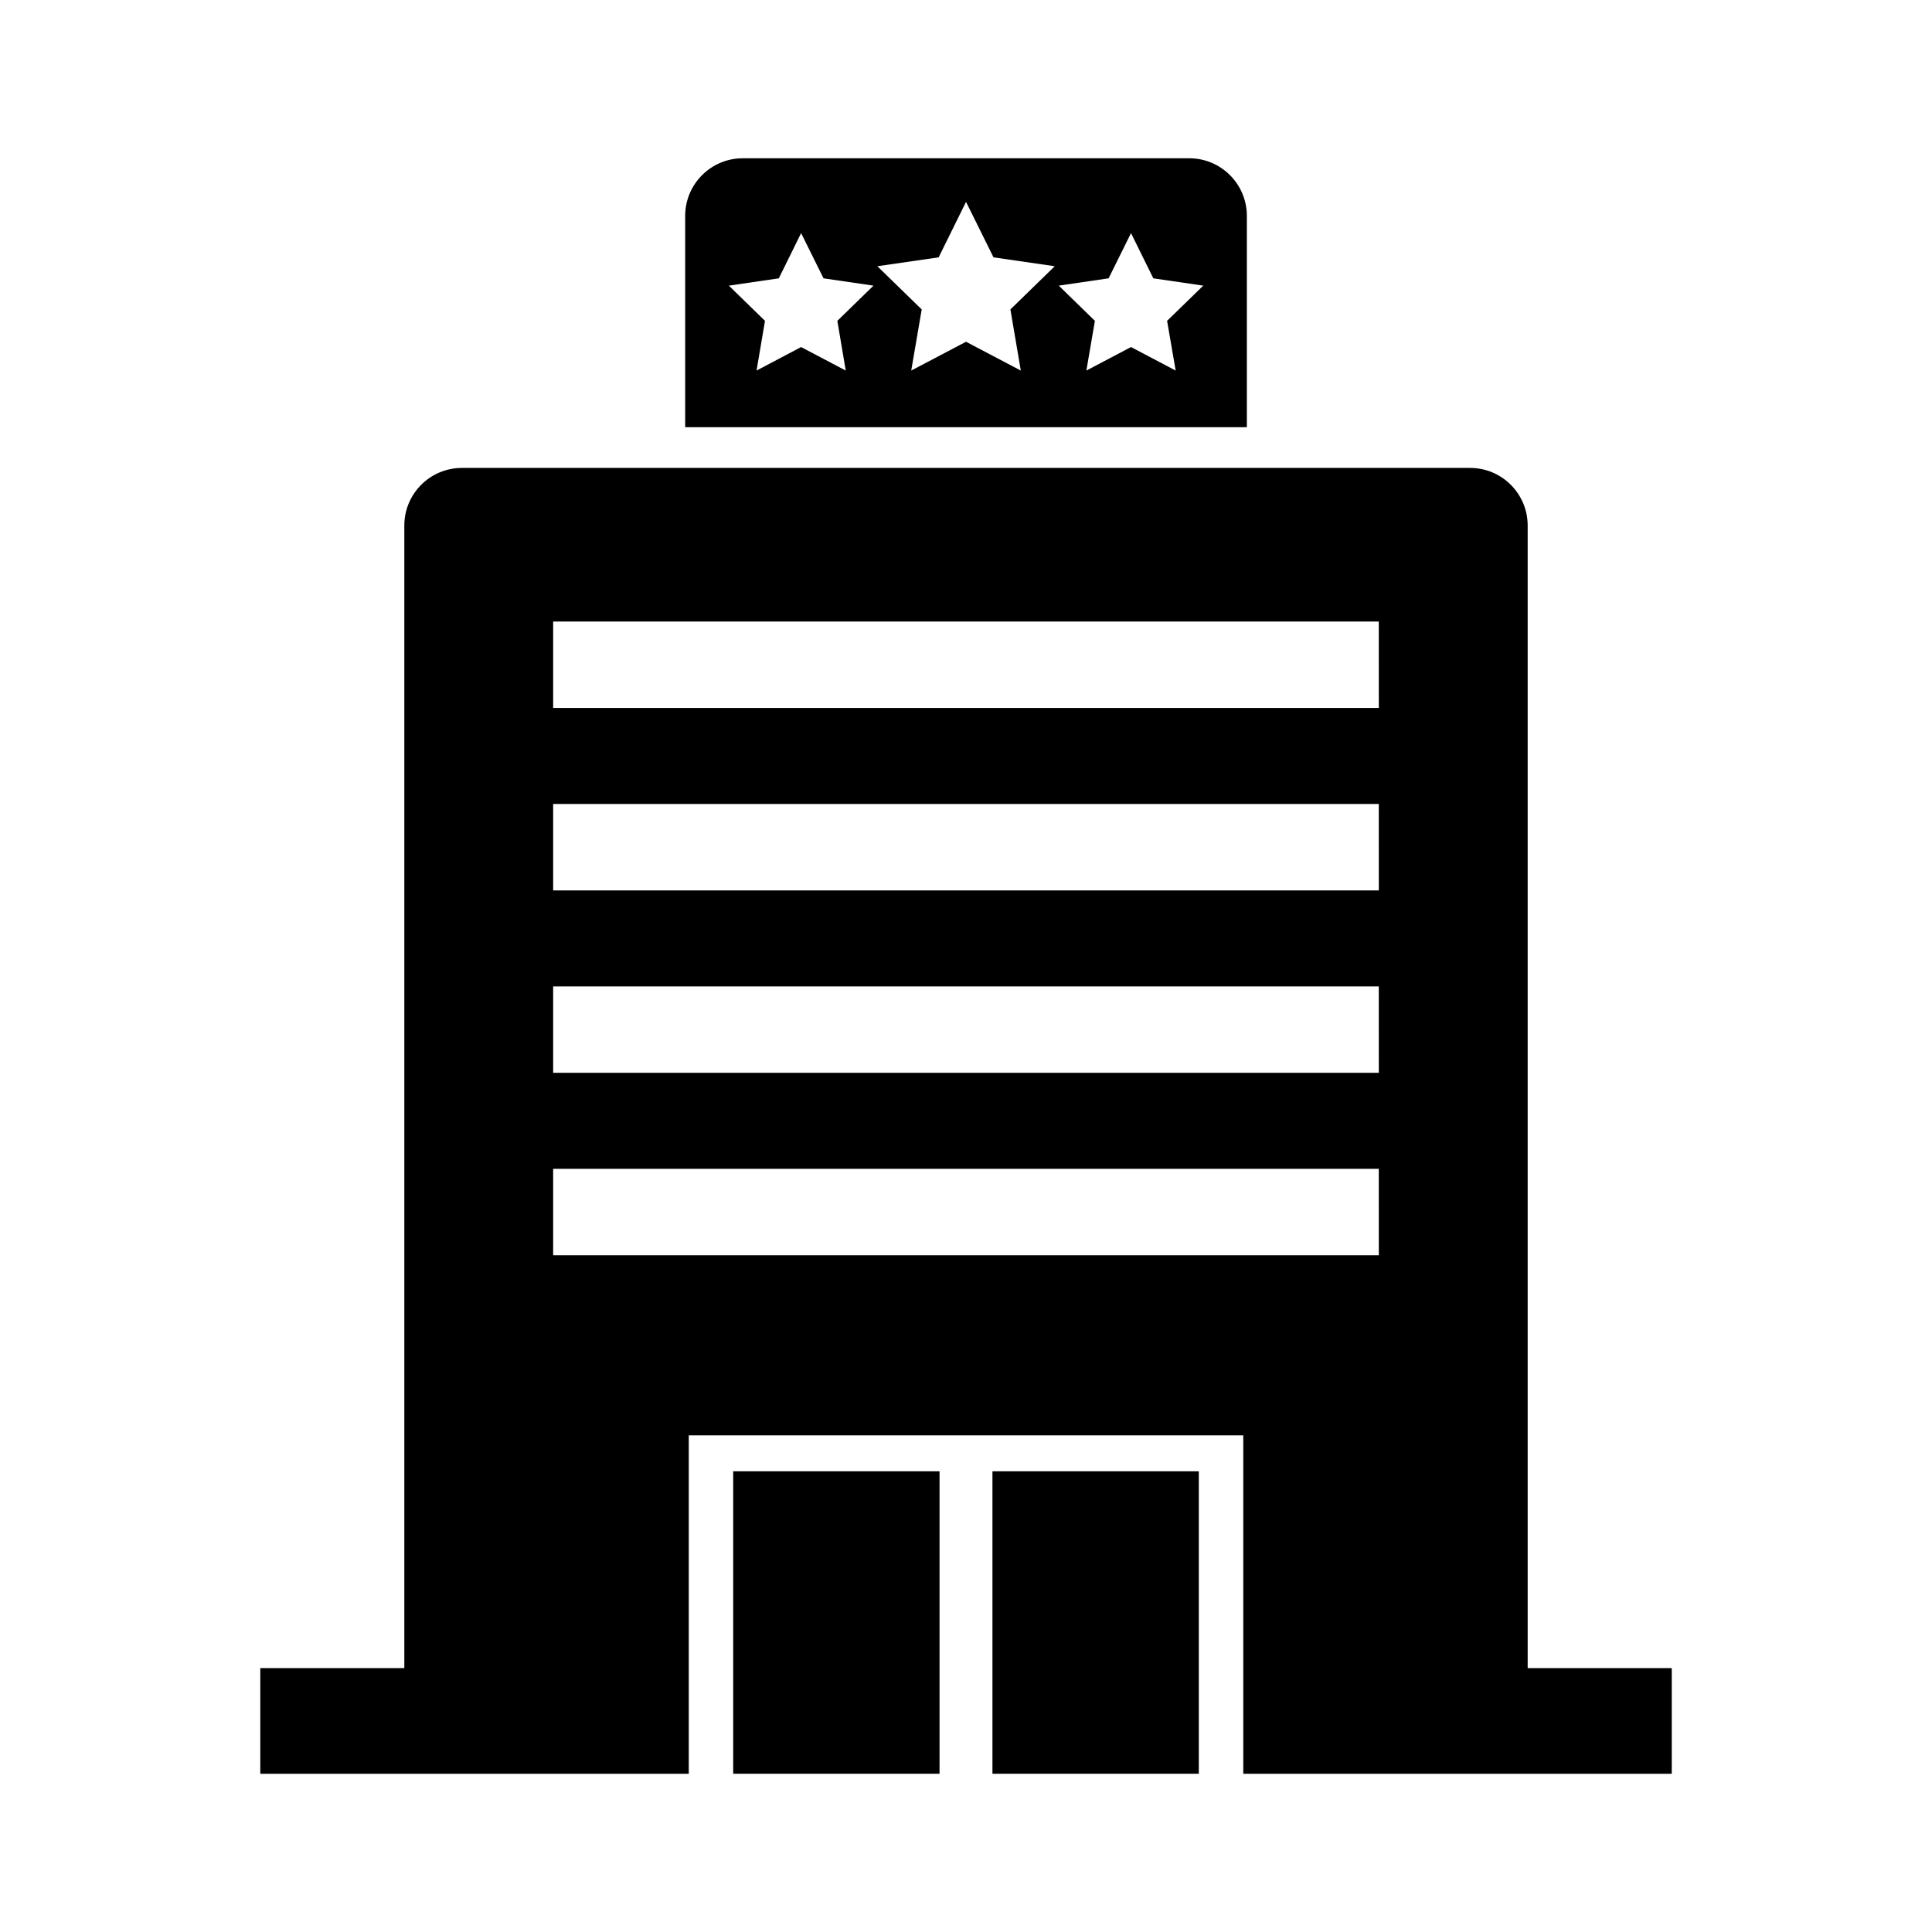
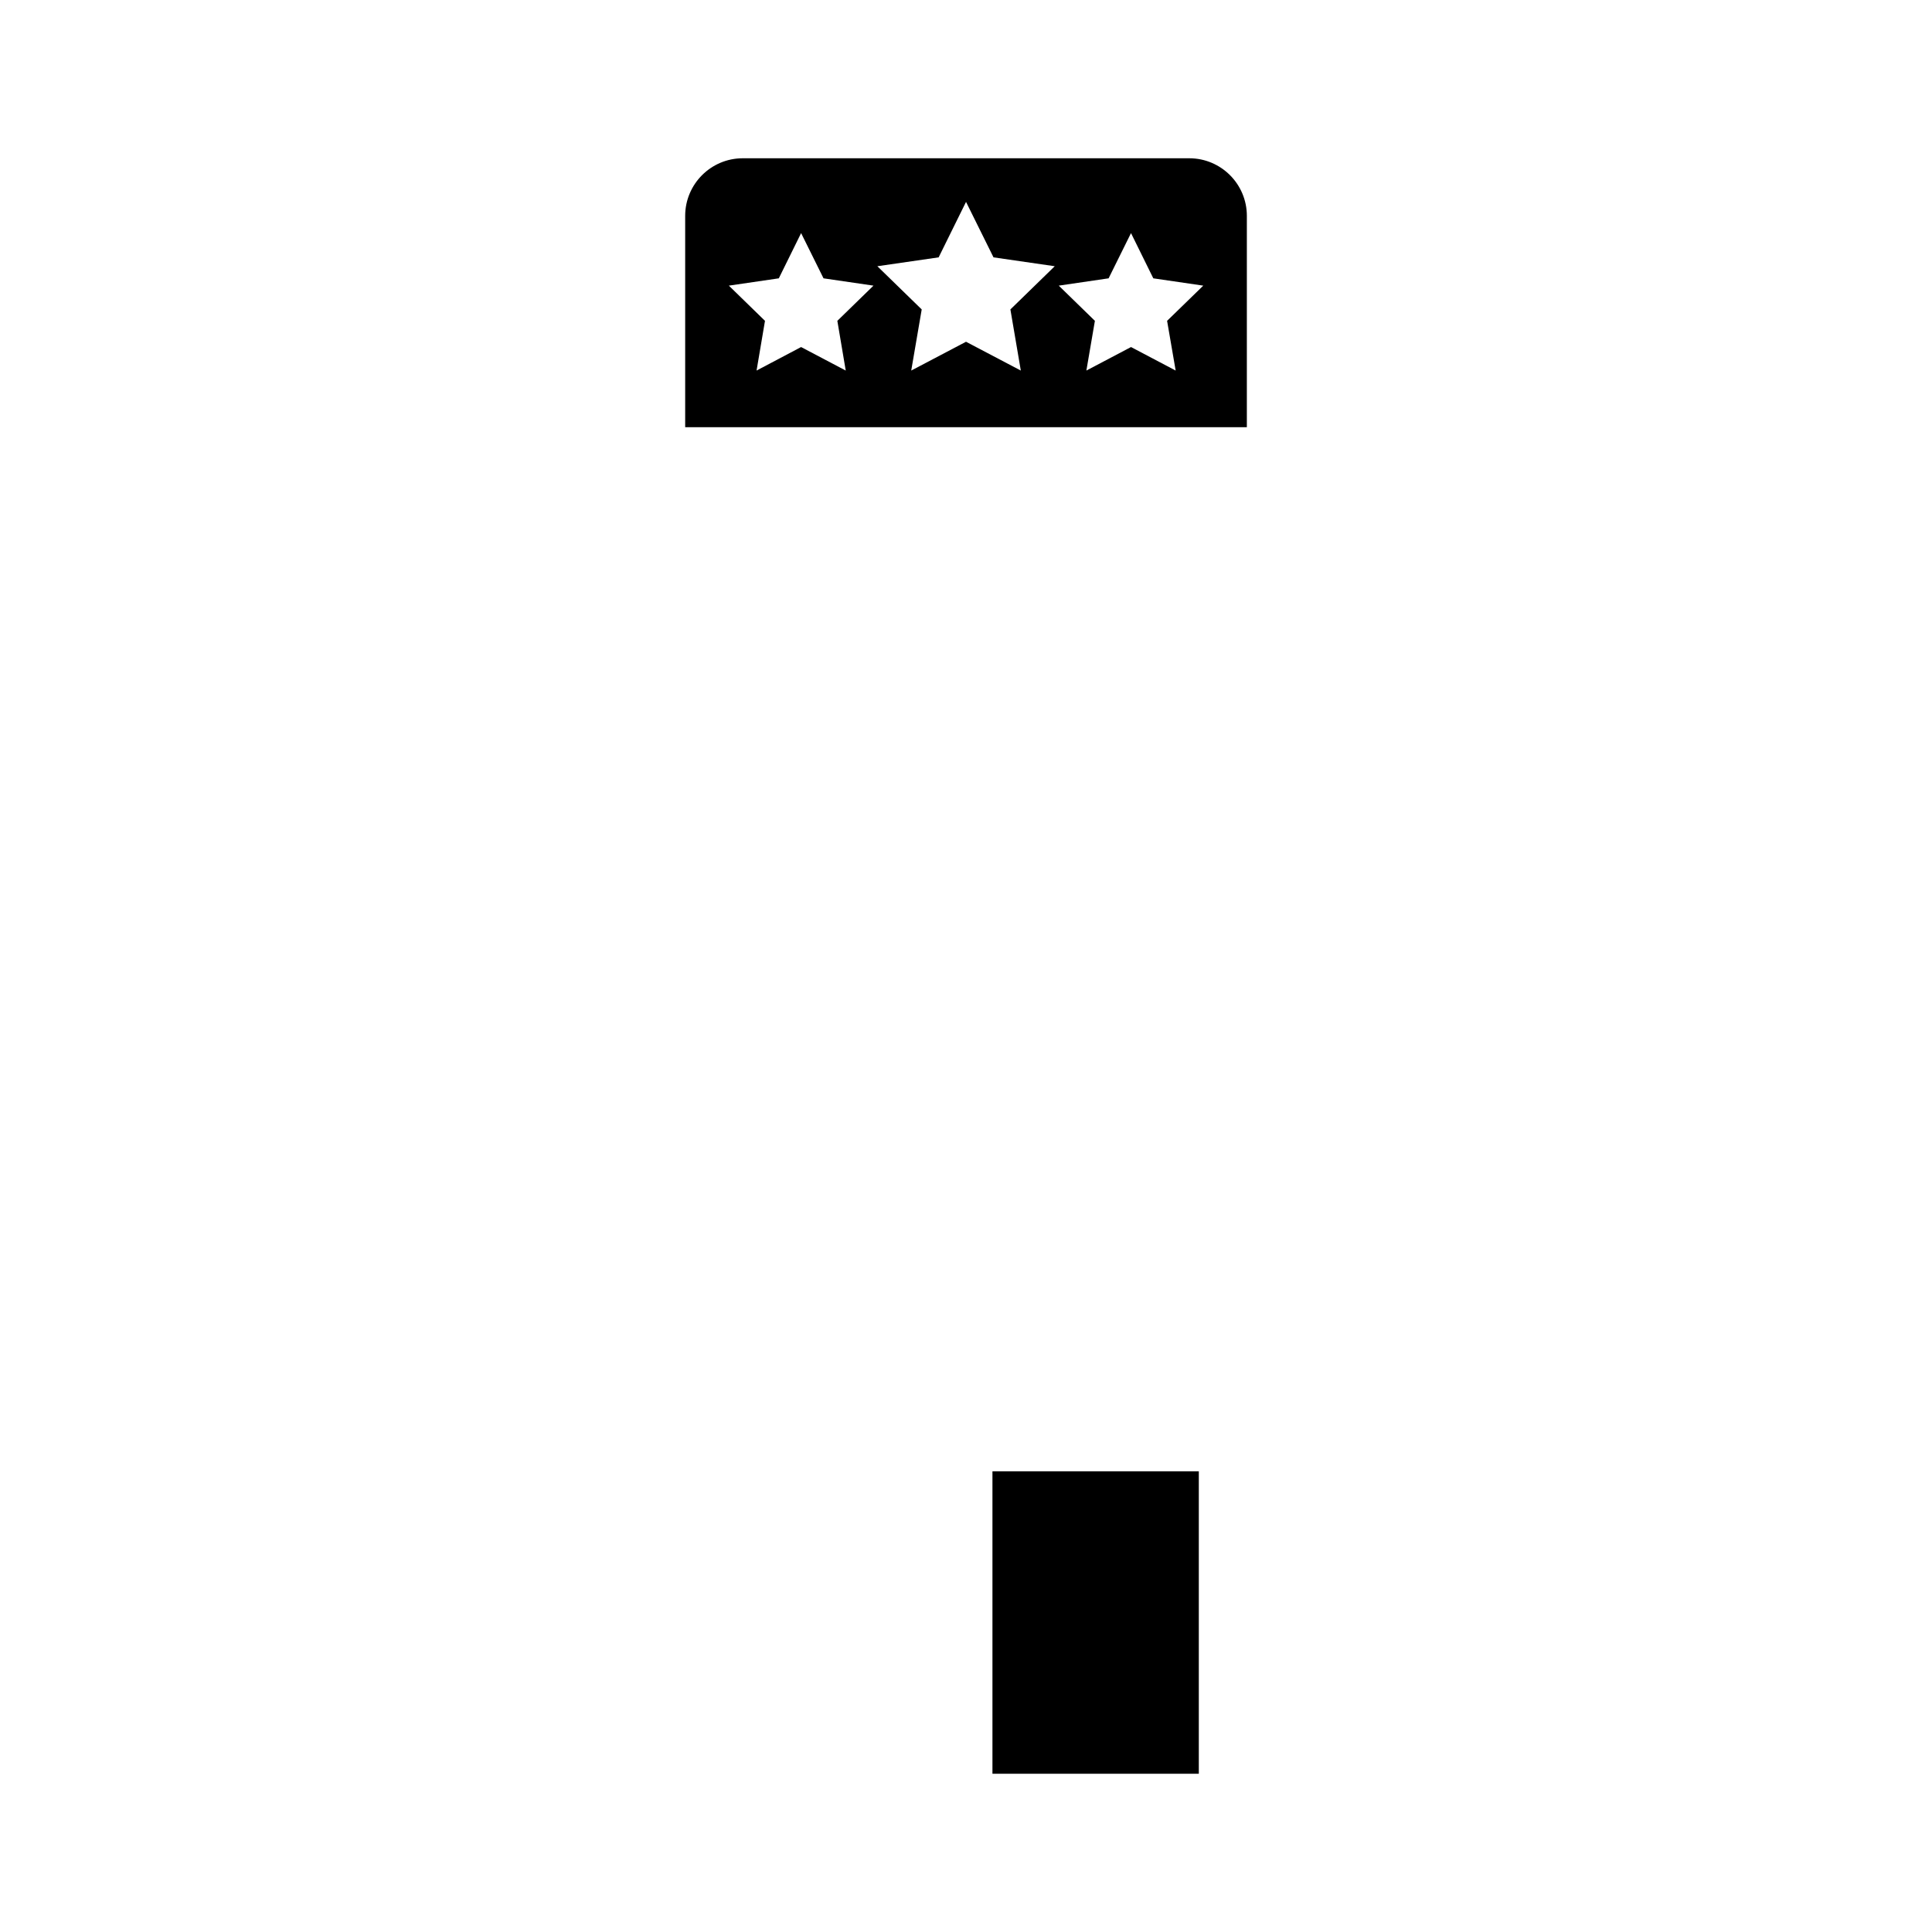
<svg xmlns="http://www.w3.org/2000/svg" fill="#000000" width="800px" height="800px" version="1.1" viewBox="144 144 512 512">
  <g>
-     <path d="m548.85 586.07v-302.8c0-8.41-6.824-15.266-15.266-15.266h-267.17c-8.441 0-15.266 6.856-15.266 15.266v302.8h-38.168v28h113.55v-89.695h146.95v89.695h113.55v-28zm-39.449-109.42h-218.81v-22.902h218.8zm0-48.348h-218.81v-22.902h218.8zm0-48.336h-218.81v-22.902h218.8zm0-48.352h-218.81v-22.902h218.8z" />
-     <path d="m338.3 533.91h54.688v80.152h-54.688z" />
    <path d="m407.01 533.91h54.688v80.152h-54.688z" />
    <path d="m474.43 201.21c0-8.41-6.824-15.266-15.266-15.266h-118.32c-8.441 0-15.266 6.856-15.266 15.266v56h148.85zm-106.3 40.992-11.832-6.231-11.801 6.231 2.231-13.176-9.574-9.328 13.238-1.938 5.91-11.984 5.938 11.984 13.238 1.938-9.574 9.328zm46.395 0-14.52-7.633-14.52 7.633 2.777-16.199-11.754-11.449 16.242-2.352 7.258-14.703 7.281 14.703 16.23 2.352-11.754 11.449zm41.039 0-11.832-6.231-11.832 6.231 2.258-13.176-9.574-9.328 13.207-1.938 5.938-11.984 5.91 11.984 13.238 1.938-9.586 9.328z" />
  </g>
</svg>